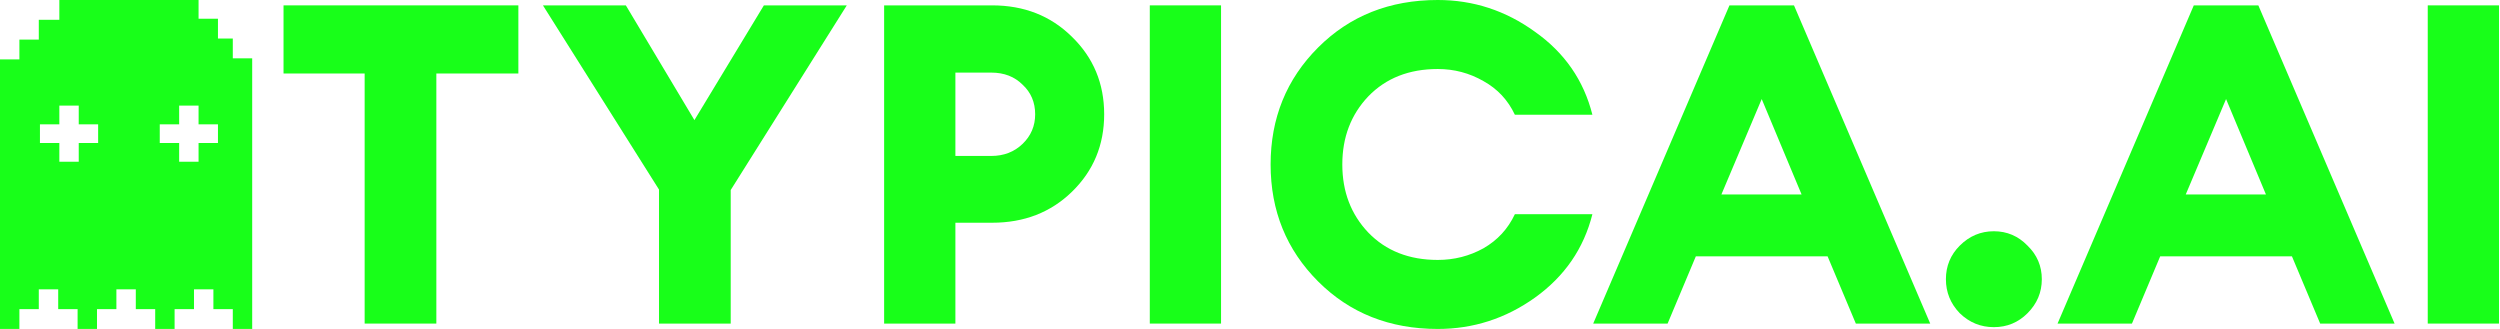
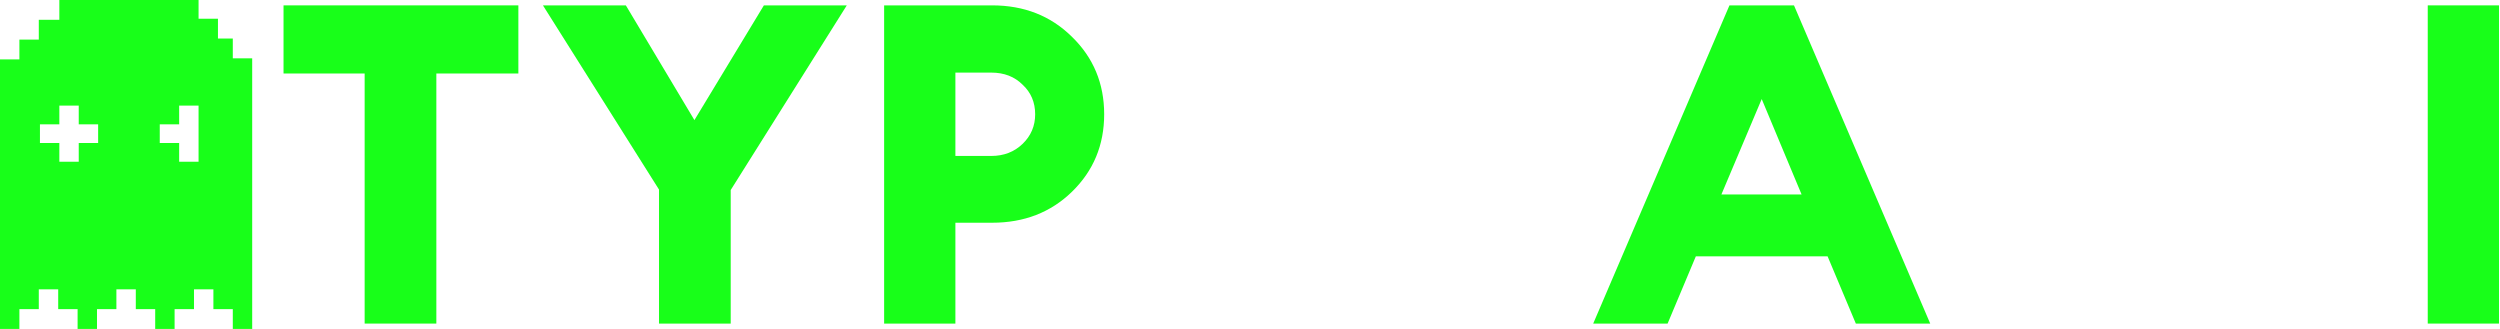
<svg xmlns="http://www.w3.org/2000/svg" width="228" height="30" viewBox="0 0 228 30" fill="none">
-   <path d="M21.647 3.512H19.878V1.706H18.109V0H5.412V1.806H3.538V3.612H1.769V5.418H0V30H1.769V28.194H3.538V26.388H5.308V28.194H7.077V30H8.846V28.194H10.615V26.388H12.385V28.194H14.154V30H15.923V28.194H17.692V26.388H19.462V28.194H21.231V30H23V5.318H21.231V3.512H21.647ZM8.95 13.043H7.181V14.749H5.412V13.043H3.643V11.338H5.412V9.632H7.181V11.338H8.95V13.043ZM19.878 13.043H18.109V14.749H16.339V13.043H14.57V11.338H16.339V9.632H18.109V11.338H19.878V13.043Z" fill="#18FF19" />
+   <path d="M21.647 3.512H19.878V1.706H18.109V0H5.412V1.806H3.538V3.612H1.769V5.418H0V30H1.769V28.194H3.538V26.388H5.308V28.194H7.077V30H8.846V28.194H10.615V26.388H12.385V28.194H14.154V30H15.923V28.194H17.692V26.388H19.462V28.194H21.231V30H23V5.318H21.231V3.512H21.647ZM8.95 13.043H7.181V14.749H5.412V13.043H3.643V11.338H5.412V9.632H7.181V11.338H8.95V13.043ZM19.878 13.043H18.109V14.749H16.339V13.043H14.57V11.338H16.339V9.632H18.109V11.338V13.043Z" fill="#18FF19" />
  <path d="M221.41 29.51V0.49H227.908V29.51H221.41Z" fill="#18FF19" />
-   <path d="M187.649 29.51L200.074 0.49H205.96L218.385 29.51H211.6L209.025 23.379H197.009L194.434 29.51H187.649ZM203.017 9.033L199.339 17.738H206.655L203.017 9.033Z" fill="#18FF19" />
-   <path d="M184.906 28.569C184.061 29.414 183.039 29.836 181.84 29.836C180.641 29.836 179.606 29.414 178.734 28.569C177.889 27.697 177.467 26.662 177.467 25.463C177.467 24.264 177.889 23.242 178.734 22.398C179.606 21.526 180.641 21.09 181.84 21.09C183.039 21.09 184.061 21.526 184.906 22.398C185.778 23.242 186.214 24.264 186.214 25.463C186.214 26.662 185.778 27.697 184.906 28.569Z" fill="#18FF19" />
  <path d="M145.301 29.51L157.726 0.49H163.611L176.036 29.51H169.252L166.677 23.379H154.66L152.085 29.51H145.301ZM160.668 9.033L156.99 17.738H164.306L160.668 9.033Z" fill="#18FF19" />
-   <path d="M131.125 30C126.738 30 123.1 28.556 120.212 25.668C117.324 22.779 115.88 19.223 115.88 15C115.88 10.777 117.324 7.221 120.212 4.332C123.1 1.444 126.738 0 131.125 0C134.367 0 137.324 0.967 139.994 2.902C142.692 4.809 144.436 7.33 145.226 10.463H138.155C137.528 9.128 136.574 8.106 135.294 7.398C134.013 6.662 132.624 6.294 131.125 6.294C128.509 6.294 126.397 7.125 124.79 8.787C123.209 10.45 122.419 12.52 122.419 15C122.419 17.48 123.209 19.55 124.79 21.212C126.397 22.875 128.509 23.706 131.125 23.706C132.624 23.706 134.013 23.352 135.294 22.643C136.574 21.907 137.528 20.872 138.155 19.537H145.226C144.436 22.67 142.692 25.204 139.994 27.139C137.324 29.046 134.367 30 131.125 30Z" fill="#18FF19" />
-   <path d="M104.861 29.51V0.49H111.359V29.51H104.861Z" fill="#18FF19" />
  <path d="M97.758 3.352C99.72 5.259 100.701 7.616 100.701 10.422C100.701 13.229 99.72 15.586 97.758 17.493C95.824 19.373 93.399 20.313 90.483 20.313H87.132V29.51H80.633V0.49H90.483C93.399 0.49 95.824 1.444 97.758 3.352ZM94.407 10.422C94.407 9.332 94.025 8.433 93.263 7.725C92.527 6.989 91.573 6.621 90.401 6.621H87.132V14.223H90.401C91.546 14.223 92.499 13.856 93.263 13.12C94.025 12.384 94.407 11.485 94.407 10.422Z" fill="#18FF19" />
  <path d="M60.102 29.51V17.289L49.516 0.49H57.077L63.331 10.954L69.666 0.49H77.227L66.641 17.33V29.51H60.102Z" fill="#18FF19" />
  <path d="M33.256 29.51V6.703H25.858V0.49H47.275V6.703H39.795V29.51H33.256Z" fill="#18FF19" />
</svg>